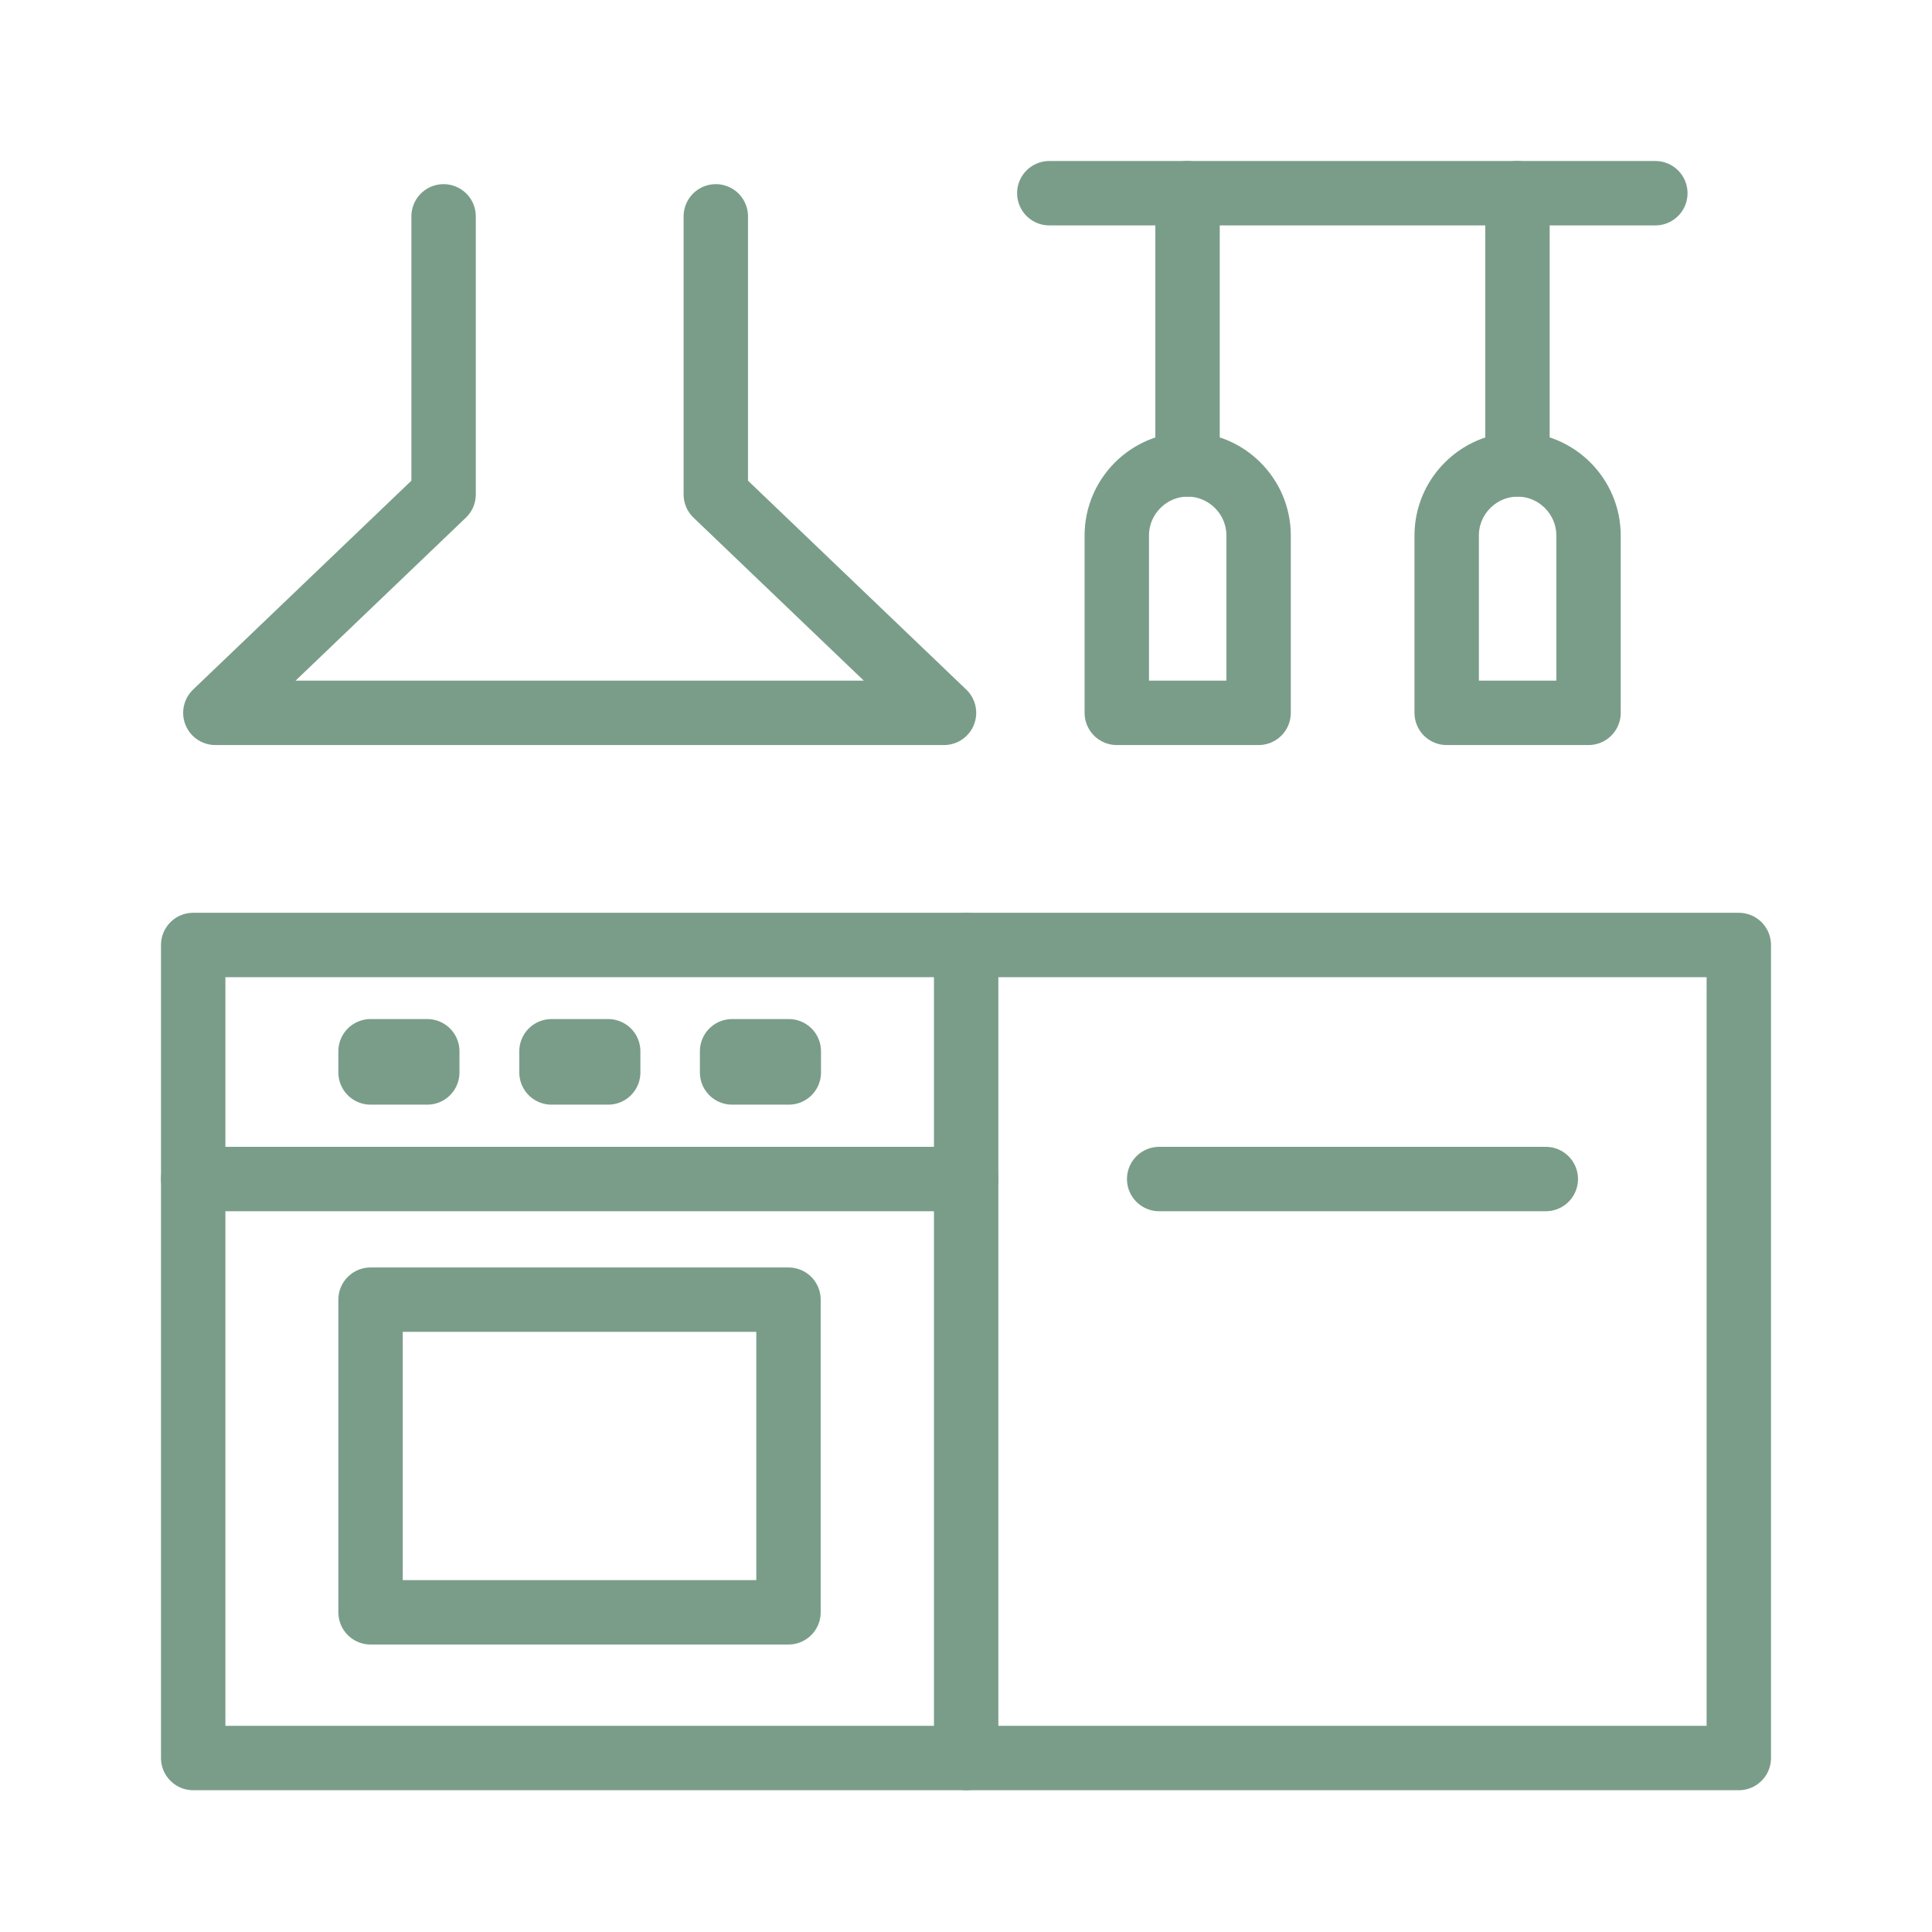
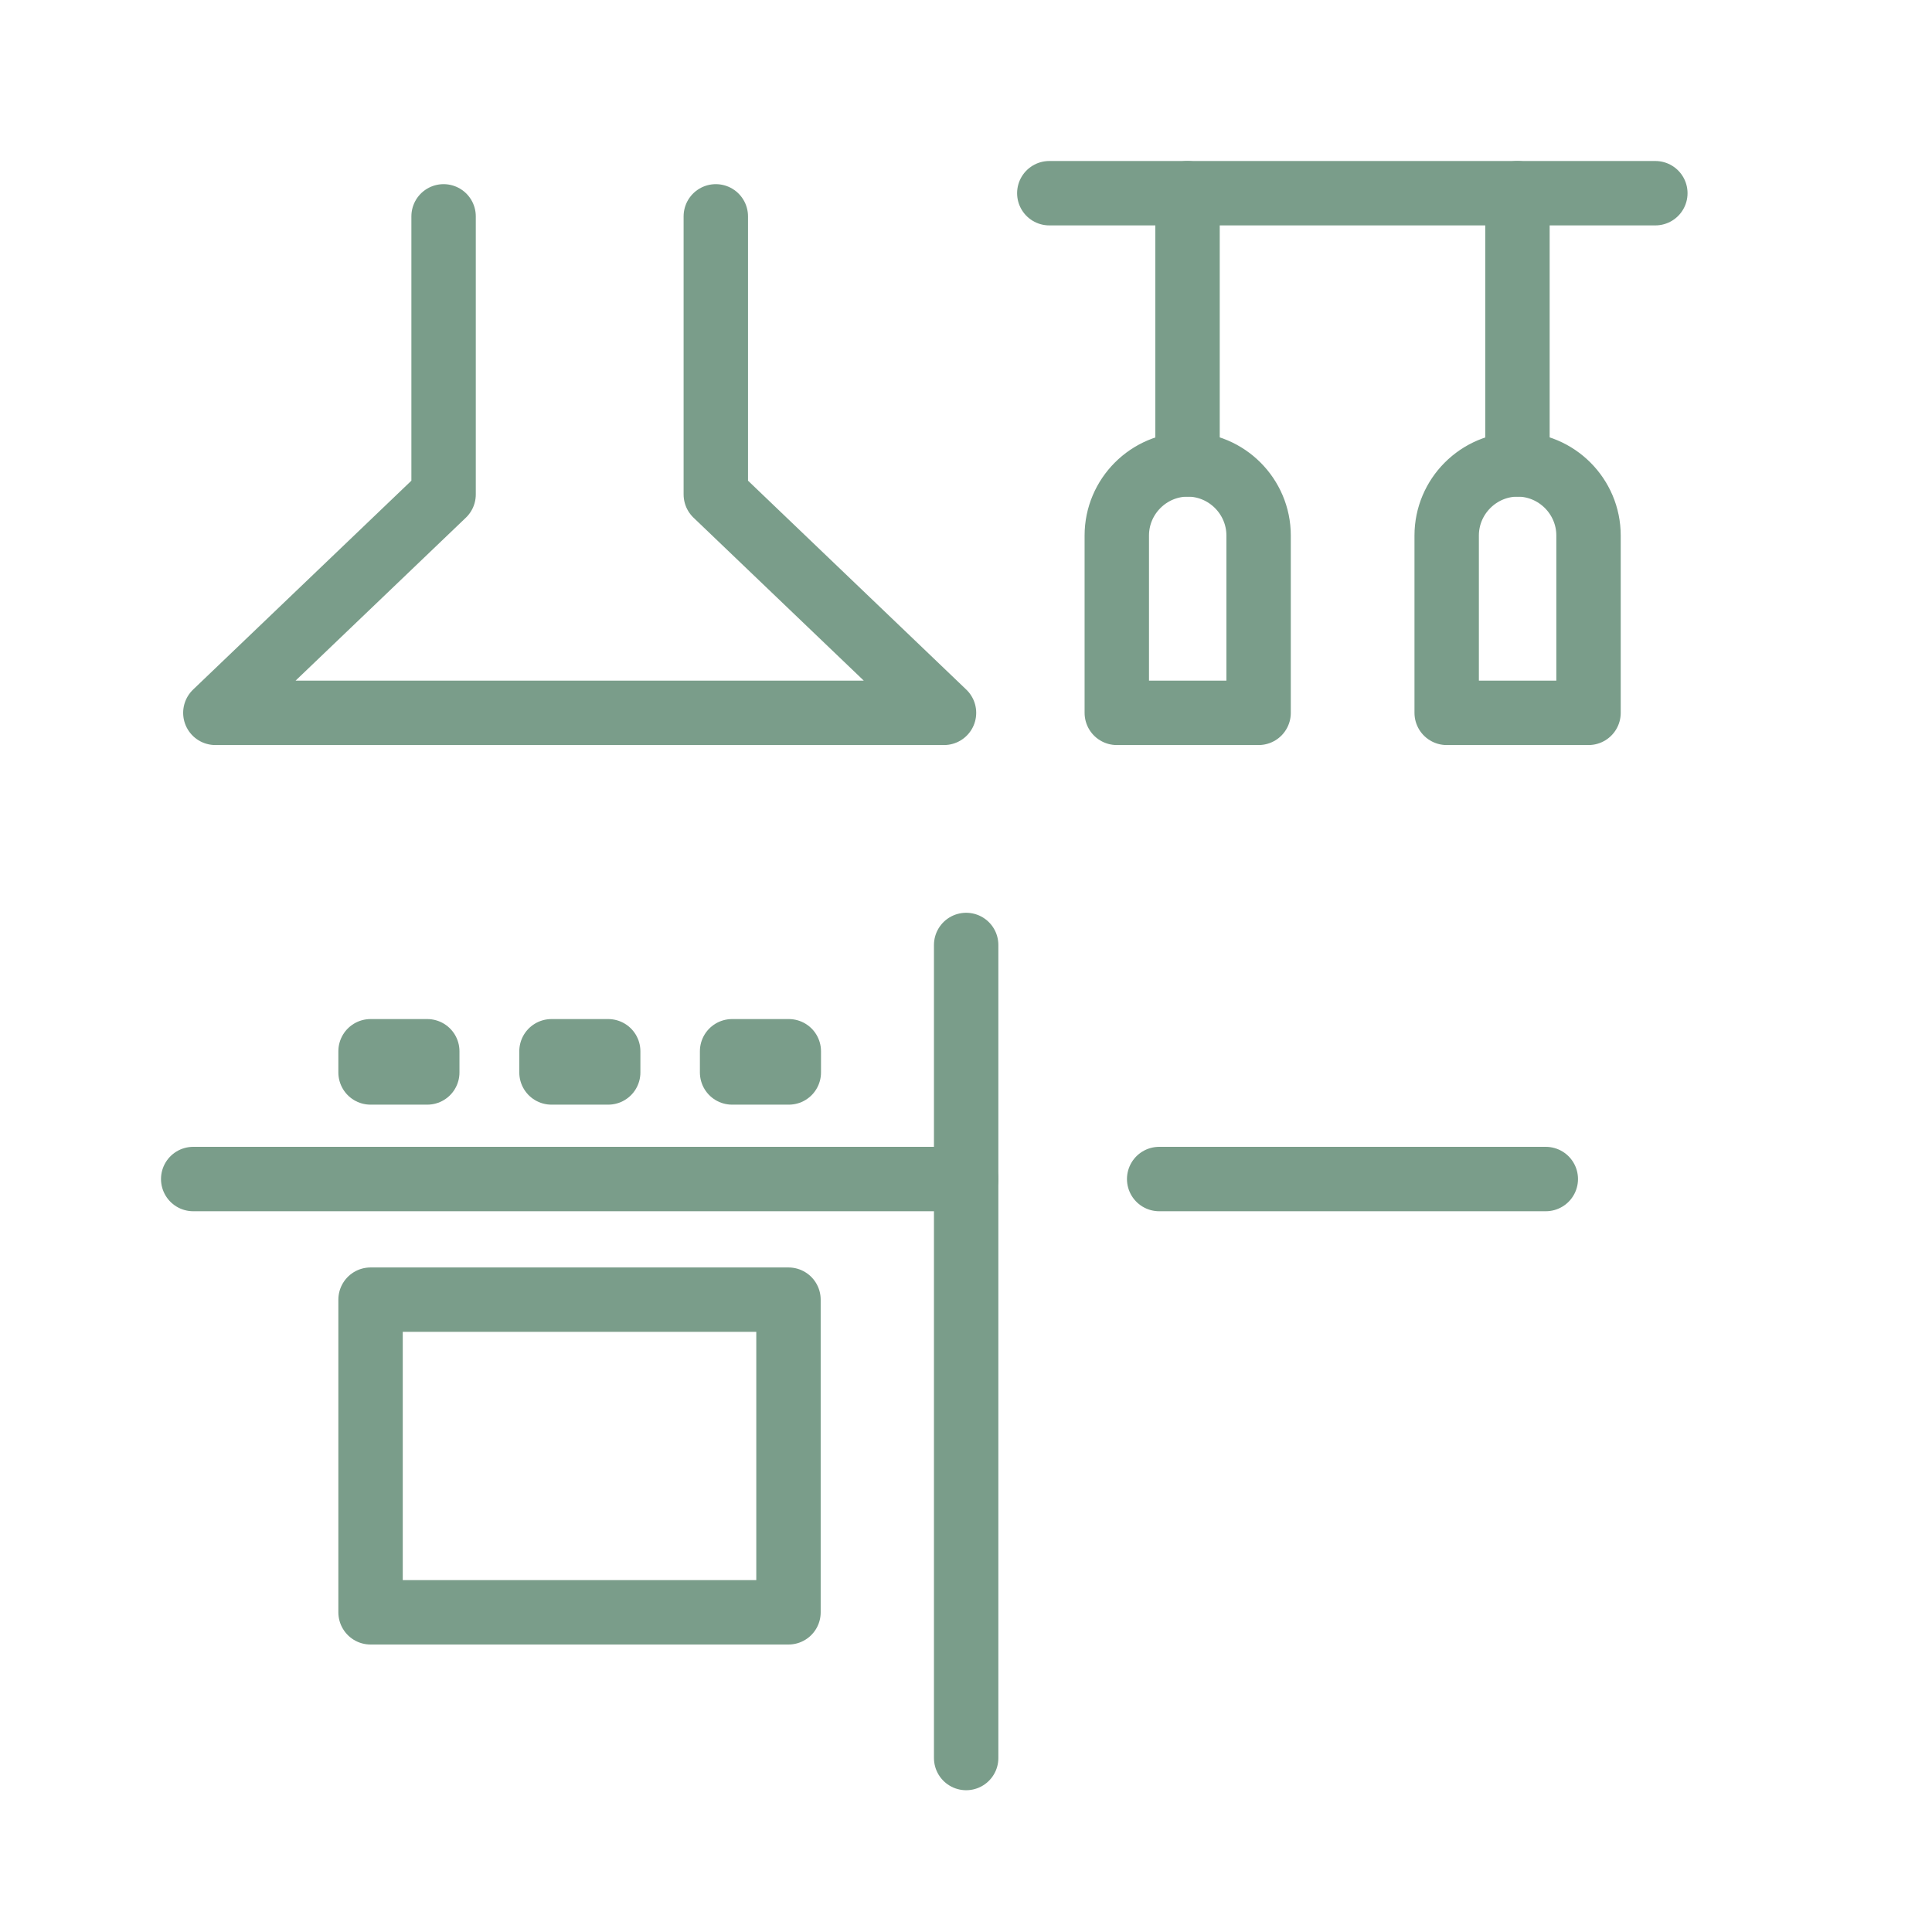
<svg xmlns="http://www.w3.org/2000/svg" width="60" height="60" viewBox="0 0 60 60" fill="none">
-   <path d="M54 54.597H6V29.347H30.005H54V54.597Z" stroke="#7A9D8A" stroke-width="2" stroke-linecap="round" stroke-linejoin="round" />
  <path d="M30.005 54.597V29.347" stroke="#7A9D8A" stroke-width="2" stroke-linecap="round" stroke-linejoin="round" />
  <path d="M24.487 40.362H11.508V50.072H24.487V40.362Z" stroke="#7A9D8A" stroke-width="2" stroke-linecap="round" stroke-linejoin="round" />
  <path d="M13.269 32.648H11.508V33.306H13.269V32.648Z" stroke="#7A9D8A" stroke-width="2" stroke-linecap="round" stroke-linejoin="round" />
  <path d="M18.888 32.648H17.127V33.306H18.888V32.648Z" stroke="#7A9D8A" stroke-width="2" stroke-linecap="round" stroke-linejoin="round" />
  <path d="M24.497 32.648H22.736V33.306H24.497V32.648Z" stroke="#7A9D8A" stroke-width="2" stroke-linecap="round" stroke-linejoin="round" />
  <path d="M13.776 6.719V15.355L6.688 22.138H29.317L22.23 15.355V6.719" stroke="#7A9D8A" stroke-width="2" stroke-linecap="round" stroke-linejoin="round" />
  <path d="M30.005 36.616H6" stroke="#7A9D8A" stroke-width="2" stroke-linecap="round" stroke-linejoin="round" />
  <path d="M48.006 36.616H35.999" stroke="#7A9D8A" stroke-width="2" stroke-linecap="round" stroke-linejoin="round" />
  <path d="M36.88 14.423C38.094 14.423 39.087 15.415 39.087 16.631V22.138H34.683V16.631C34.683 15.415 35.675 14.423 36.89 14.423H36.88Z" stroke="#7A9D8A" stroke-width="2" stroke-linecap="round" stroke-linejoin="round" />
  <path d="M36.88 14.424V6" stroke="#7A9D8A" stroke-width="2" stroke-linecap="round" stroke-linejoin="round" />
  <path d="M47.126 14.423C48.34 14.423 49.333 15.415 49.333 16.631V22.138H44.928V16.631C44.928 15.415 45.921 14.423 47.136 14.423H47.126Z" stroke="#7A9D8A" stroke-width="2" stroke-linecap="round" stroke-linejoin="round" />
  <path d="M47.126 14.424V6" stroke="#7A9D8A" stroke-width="2" stroke-linecap="round" stroke-linejoin="round" />
  <path d="M32.587 6H51.408" stroke="#7A9D8A" stroke-width="2" stroke-linecap="round" stroke-linejoin="round" />
</svg>